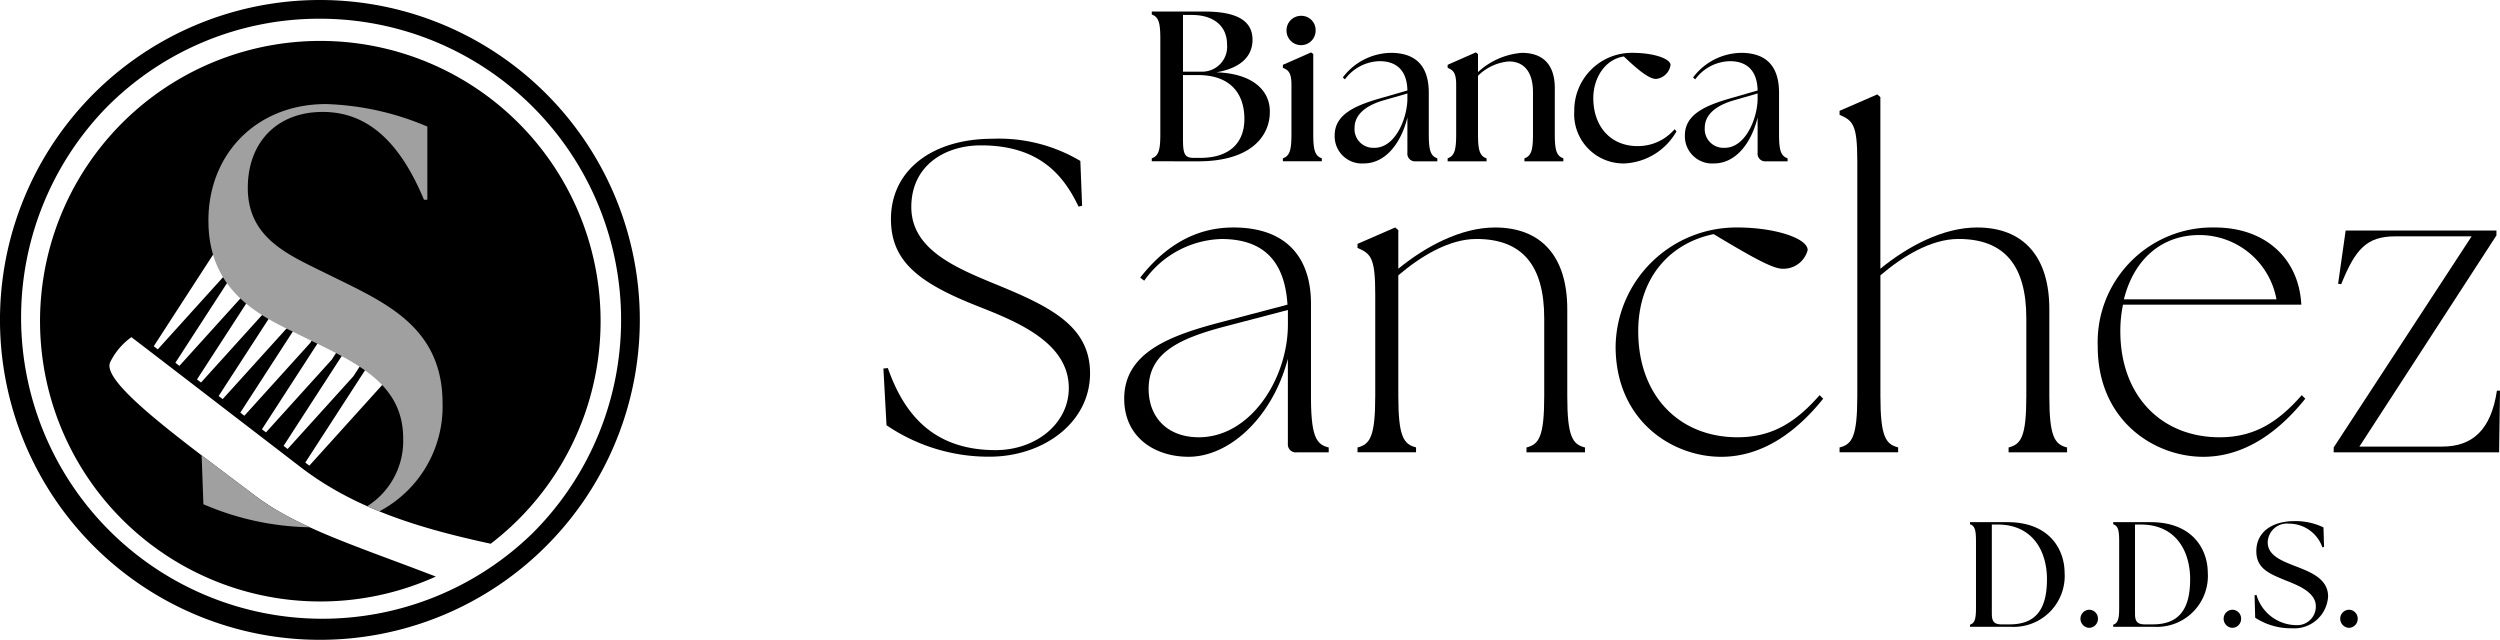
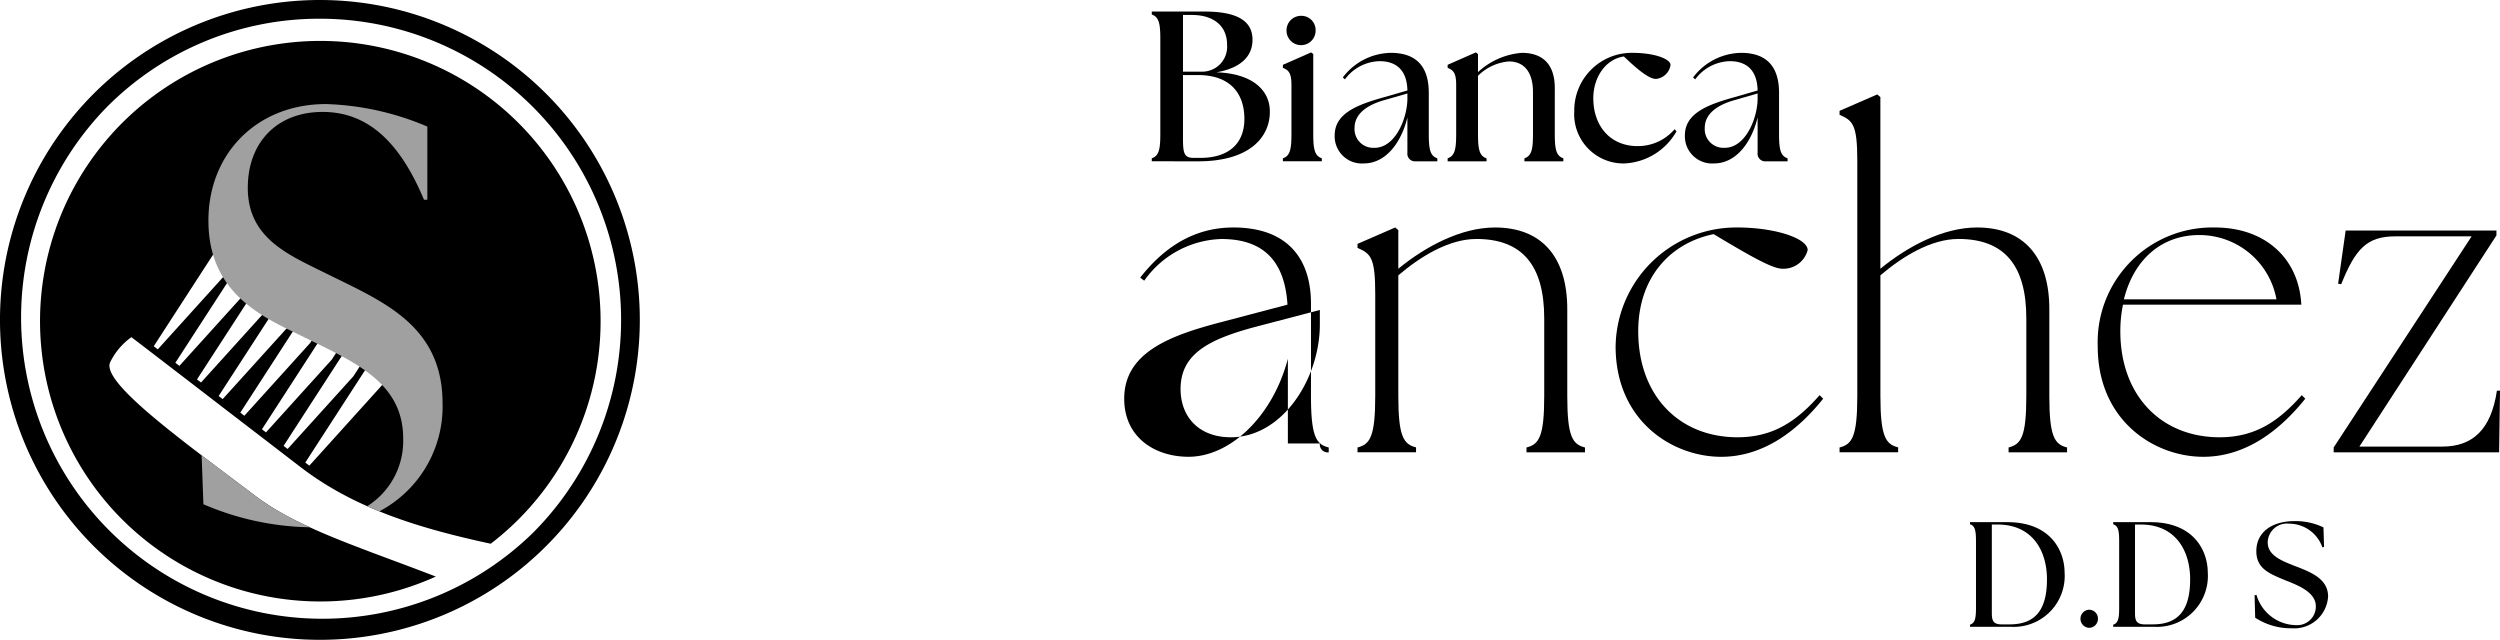
<svg xmlns="http://www.w3.org/2000/svg" width="261.205" height="66.851" viewBox="0 0 261.205 66.851">
  <defs>
    <clipPath id="clip-path">
      <rect id="Rectangle_231" data-name="Rectangle 231" width="261.205" height="66.851" fill="none" />
    </clipPath>
  </defs>
  <g id="Group_189" data-name="Group 189" transform="translate(0 0)">
    <g id="Group_188" data-name="Group 188" transform="translate(0 0)" clip-path="url(#clip-path)">
-       <path id="Path_2096" data-name="Path 2096" d="M81.1,42.624l-.325-5.932.464-.046c1.575,4.448,4.448,8.572,11.26,8.572,4.218,0,7.647-2.78,7.647-6.488,0-4.726-5.329-6.9-9.453-8.526-6.256-2.457-9.13-4.727-9.13-9.13,0-5.1,4.31-8.387,10.612-8.387a16.632,16.632,0,0,1,9.176,2.317l.185,4.68-.37.093c-1.529-3.2-4.031-6.4-10.2-6.4-3.8,0-7.275,2.132-7.275,6.441,0,4.541,4.866,6.441,9.129,8.2,5.515,2.271,9.546,4.31,9.546,9.176,0,5.144-4.866,8.712-10.52,8.712a18.972,18.972,0,0,1-10.75-3.29" transform="translate(11.525 1.811)" />
-       <path id="Path_2097" data-name="Path 2097" d="M119.892,43.367V34.516c-1.575,6.024-6.024,10.241-10.38,10.241-3.475,0-6.719-1.992-6.719-6.07,0-4.866,4.866-6.626,10.2-8.017l6.858-1.808c-.278-4.494-2.456-6.858-6.905-6.858a10.232,10.232,0,0,0-8.063,4.356l-.417-.323c2.688-3.43,5.885-5.237,9.731-5.237,5.607,0,8.11,3.2,8.11,7.97v9.64c0,4.262.556,5.051,1.853,5.375v.51h-3.337a.832.832,0,0,1-.927-.927m-9.314-.649c5.422,0,9.268-6.117,9.314-11.678V29.418l-6.719,1.761c-4.866,1.3-7.878,2.827-7.832,6.581.047,2.965,2.04,4.958,5.237,4.958" transform="translate(14.667 2.968)" />
+       <path id="Path_2097" data-name="Path 2097" d="M119.892,43.367V34.516c-1.575,6.024-6.024,10.241-10.38,10.241-3.475,0-6.719-1.992-6.719-6.07,0-4.866,4.866-6.626,10.2-8.017l6.858-1.808c-.278-4.494-2.456-6.858-6.905-6.858a10.232,10.232,0,0,0-8.063,4.356l-.417-.323c2.688-3.43,5.885-5.237,9.731-5.237,5.607,0,8.11,3.2,8.11,7.97v9.64c0,4.262.556,5.051,1.853,5.375v.51a.832.832,0,0,1-.927-.927m-9.314-.649c5.422,0,9.268-6.117,9.314-11.678V29.418l-6.719,1.761c-4.866,1.3-7.878,2.827-7.832,6.581.047,2.965,2.04,4.958,5.237,4.958" transform="translate(14.667 2.968)" />
      <path id="Path_2098" data-name="Path 2098" d="M124.124,43.784c1.3-.325,1.853-1.112,1.853-5.375V27.75c0-3.8-.463-4.217-1.853-4.819v-.418l3.939-1.714.325.278v4.033c2.827-2.317,6.534-4.31,10.1-4.31,4.866,0,7.553,3.059,7.553,8.527v9.083c0,4.263.556,5.051,1.853,5.375v.51H141.78v-.51c1.3-.325,1.853-1.112,1.853-5.375V30.3c0-5.515-2.271-8.3-7.09-8.3-2.918,0-5.931,1.9-8.155,3.8v12.6c0,4.263.555,5.051,1.853,5.375v.51h-6.117Z" transform="translate(17.711 2.968)" />
      <path id="Path_2099" data-name="Path 2099" d="M147.725,33.218A12.61,12.61,0,0,1,160.468,20.8c3.846,0,7.322,1.112,7.322,2.363a2.61,2.61,0,0,1-2.642,1.946c-1.019,0-3.243-1.251-7.182-3.614-4.542.927-7.879,4.541-7.879,10.148,0,6.719,4.263,11.076,10.38,11.076,3.754,0,6.21-1.715,8.574-4.4l.37.37c-2.6,3.244-6.163,6.071-10.658,6.071-5.1,0-11.029-3.754-11.029-11.539" transform="translate(21.078 2.968)" />
      <path id="Path_2100" data-name="Path 2100" d="M168.2,45.52c1.3-.325,1.853-1.112,1.853-5.375V15.584c0-3.8-.463-4.217-1.853-4.82v-.417l3.939-1.714.325.278V26.845c2.827-2.317,6.534-4.31,10.1-4.31,4.866,0,7.553,3.059,7.553,8.527v9.083c0,4.263.556,5.051,1.853,5.375v.51H185.86v-.51c1.3-.325,1.853-1.112,1.853-5.375v-8.11c0-5.515-2.271-8.3-7.09-8.3-2.918,0-5.931,1.9-8.155,3.8v12.6c0,4.263.555,5.051,1.853,5.375v.51H168.2Z" transform="translate(24.001 1.232)" />
      <path id="Path_2101" data-name="Path 2101" d="M191.807,33.219A11.983,11.983,0,0,1,204.039,20.8c5.329,0,8.8,3.29,9.038,8.064h-18.63a13.557,13.557,0,0,0-.278,2.78c0,6.719,4.263,11.075,10.38,11.075,3.754,0,6.211-1.714,8.575-4.4l.369.37c-2.6,3.244-6.161,6.07-10.658,6.07-5.1,0-11.028-3.753-11.028-11.538m18.675-4.912a8.182,8.182,0,0,0-8.064-6.719c-3.986,0-6.858,2.6-7.878,6.719Z" transform="translate(27.368 2.968)" />
      <path id="Path_2102" data-name="Path 2102" d="M213.38,43.744l14.412-22.058h-7.97c-2.966,0-4.171,1.3-5.654,5l-.325-.046.788-5.561h15.755v.51L216.068,43.651h8.666c3.15,0,5.1-1.761,5.7-5.839h.325l-.093,6.441H213.38Z" transform="translate(30.447 3.008)" />
      <path id="Path_2103" data-name="Path 2103" d="M105.312,16.7v-.313c.737-.246.894-.916.894-2.525V3.894c0-1.609-.157-2.28-.894-2.525V1.056h5.52c3.666,0,5.006,1.14,5.006,2.95,0,1.52-.961,2.906-3.777,3.4,3.687.112,5.565,1.81,5.587,4.045.046,2.616-1.988,5.253-7.487,5.253Zm7.867-12.181c0-1.967-1.408-3.107-3.689-3.107h-.916V7.336h1.989a2.6,2.6,0,0,0,2.616-2.816m1.81,7.755c0-2.682-1.5-4.582-4.828-4.582h-1.587V14.4c0,1.609.2,1.945,1.162,1.945h.626c3.219,0,4.627-1.7,4.627-4.068" transform="translate(15.027 0.151)" />
      <path id="Path_2104" data-name="Path 2104" d="M117.3,16.333c.738-.246.895-.916.895-2.525V8.666c0-1.319-.336-1.541-.895-1.788V6.566l2.95-1.3.224.179v8.359c0,1.609.157,2.28.894,2.525v.313H117.3Zm.381-13.343a1.513,1.513,0,0,1,1.52-1.543,1.486,1.486,0,0,1,1.52,1.543,1.52,1.52,0,1,1-3.04,0" transform="translate(16.738 0.207)" />
      <path id="Path_2105" data-name="Path 2105" d="M129.635,15.269V11.582c-.626,2.593-2.235,4.805-4.559,4.805a2.843,2.843,0,0,1-3.04-2.928c0-2.3,2.347-3.2,5.118-3.979l2.481-.715c-.045-2.212-1.251-3.062-2.906-3.062a4.623,4.623,0,0,0-3.62,1.9l-.224-.2a6.429,6.429,0,0,1,5.006-2.571c2.7,0,3.979,1.453,3.979,4.18v4.314c0,1.61.157,2.28.894,2.525v.313h-2.235a.8.8,0,0,1-.894-.894m-3.442-.514c2.191,0,3.42-3.084,3.442-5.1v-.58l-2.392.692c-1.05.29-3.129,1.051-3.129,2.906a1.952,1.952,0,0,0,2.079,2.079" transform="translate(17.413 0.689)" />
      <path id="Path_2106" data-name="Path 2106" d="M132.365,15.855c.736-.245.892-.915.892-2.525V8.189c0-1.319-.334-1.541-.892-1.787V6.088l2.949-1.3.223.179V6.849a7.617,7.617,0,0,1,4.582-2.011c2.057,0,3.442,1.073,3.442,3.687V13.33c0,1.61.157,2.281.895,2.525v.314h-4.068v-.314c.737-.245.894-.915.894-2.525v-4.4c0-2.011-.872-3.195-2.525-3.195a5.177,5.177,0,0,0-3.219,1.5v6.1c0,1.61.157,2.281.895,2.525v.314h-4.067Z" transform="translate(18.887 0.684)" />
      <path id="Path_2107" data-name="Path 2107" d="M143.945,11a6.011,6.011,0,0,1,6.033-6.169c2.392,0,4.023.649,4.023,1.274a1.709,1.709,0,0,1-1.519,1.453c-.627,0-1.633-.694-3.354-2.347-1.944.29-3.195,2.212-3.195,4.358,0,2.929,1.786,5.007,4.626,5.007a5.035,5.035,0,0,0,3.867-1.767l.2.224a6.609,6.609,0,0,1-5.388,3.353,5.148,5.148,0,0,1-5.3-5.387" transform="translate(20.539 0.689)" />
      <path id="Path_2108" data-name="Path 2108" d="M161.657,15.269V11.582c-.626,2.593-2.235,4.805-4.559,4.805a2.843,2.843,0,0,1-3.04-2.928c0-2.3,2.347-3.2,5.118-3.979l2.481-.715c-.045-2.212-1.251-3.062-2.9-3.062a4.624,4.624,0,0,0-3.621,1.9l-.224-.2a6.429,6.429,0,0,1,5.006-2.571c2.7,0,3.979,1.453,3.979,4.18v4.314c0,1.61.157,2.28.894,2.525v.313H162.55a.8.8,0,0,1-.894-.894m-3.442-.514c2.191,0,3.42-3.084,3.442-5.1v-.58l-2.392.692c-1.05.29-3.129,1.051-3.129,2.906a1.952,1.952,0,0,0,2.079,2.079" transform="translate(21.982 0.689)" />
      <path id="Path_2109" data-name="Path 2109" d="M180.129,58.675v-.218c.515-.173.624-.641.624-1.765V49.727c0-1.124-.109-1.593-.624-1.764v-.219h3.9c4.5,0,5.966,2.952,5.982,5.247a5.325,5.325,0,0,1-5.638,5.685Zm8.042-4.919c0-3.2-1.656-5.763-5.138-5.763h-.625v9.292c0,.734.157,1.139,1.015,1.139h.843c2.515,0,3.9-1.327,3.9-4.669" transform="translate(25.702 6.812)" />
      <path id="Path_2110" data-name="Path 2110" d="M190.228,56.689a.937.937,0,0,1,.921-.937.923.923,0,0,1,.906.937.937.937,0,0,1-.906.953.951.951,0,0,1-.921-.953" transform="translate(27.143 7.955)" />
      <path id="Path_2111" data-name="Path 2111" d="M193.221,58.675v-.218c.515-.173.624-.641.624-1.765V49.727c0-1.124-.109-1.593-.624-1.764v-.219h3.9c4.5,0,5.966,2.952,5.982,5.247a5.325,5.325,0,0,1-5.638,5.685Zm8.042-4.919c0-3.2-1.656-5.763-5.138-5.763H195.5v9.292c0,.734.157,1.139,1.015,1.139h.843c2.515,0,3.9-1.327,3.9-4.669" transform="translate(27.57 6.812)" />
-       <path id="Path_2112" data-name="Path 2112" d="M203.319,56.689a.937.937,0,0,1,.921-.937.923.923,0,0,1,.906.937.937.937,0,0,1-.906.953.951.951,0,0,1-.921-.953" transform="translate(29.011 7.955)" />
      <path id="Path_2113" data-name="Path 2113" d="M206.211,57.736l-.063-2.343.2-.031a4.37,4.37,0,0,0,4.123,3.154,1.946,1.946,0,0,0,2.077-1.968c0-1.53-2.015-2.249-3.265-2.748-1.608-.672-2.952-1.2-2.952-3.014,0-1.937,1.562-3.139,4.014-3.139a6.752,6.752,0,0,1,3,.656l.062,2.031-.171.062a3.692,3.692,0,0,0-3.483-2.482,2.013,2.013,0,0,0-2.233,1.967c0,1.391,1.577,1.953,2.827,2.452,1.593.609,3.482,1.312,3.482,3.186a3.534,3.534,0,0,1-3.763,3.326,6.824,6.824,0,0,1-3.858-1.108" transform="translate(29.415 6.799)" />
-       <path id="Path_2114" data-name="Path 2114" d="M213.979,56.689a.937.937,0,0,1,.921-.937.923.923,0,0,1,.906.937.937.937,0,0,1-.906.953.951.951,0,0,1-.921-.953" transform="translate(30.532 7.955)" />
      <path id="Path_2115" data-name="Path 2115" d="M40.5,58.029c-5.992-2.237-10.725-4-14.316-6.714-.695-.524-1.385-1.043-2.064-1.554-7.212-5.423-14.022-10.545-13.1-12.434a6.97,6.97,0,0,1,2.209-2.6l1.44,1.1,1.406,1.079.856.658,1.406,1.079.857.657,1.4,1.079.857.658,1.4,1.079.857.658,1.406,1.079.856.658,1.406,1.079.857.657,1.4,1.079.857.658.439.336c5.8,4.454,12.791,6.462,19.842,7.99a29.284,29.284,0,1,0-5.735,3.431c-1.605-.618-3.122-1.185-4.543-1.716m-.248-19.2L31.823,48.15c-.143-.105-.286-.21-.427-.319l6.831-10.553Zm-2.557-1.963-1.262,1.949-6.874,7.6-.423-.325,6.832-10.554Zm-2.261-1.737-1.263,1.951-6.873,7.6-.423-.323L33.7,33.8Zm-2.261-1.737-1.263,1.952-6.873,7.6-.423-.325,6.831-10.554Zm-2.263-1.736-1.262,1.949-6.874,7.6-.422-.325L29.18,30.332Zm-2.261-1.737-1.263,1.951-6.873,7.6-.423-.323L26.918,28.6Zm-2.261-1.737-1.263,1.951-6.873,7.6-.423-.325L24.656,26.86ZM22.4,25.123l1.728,1.327L22.859,28.4,15.986,36l-.422-.325Z" transform="translate(0.5 0.5)" />
      <path id="Path_2116" data-name="Path 2116" d="M27.232,32.979l3,1.471c4.94,2.411,9.173,4.645,9.173,10a8.05,8.05,0,0,1-3.762,7.084q.629.279,1.266.537A12.376,12.376,0,0,0,43.522,40.8c0-7.233-4.882-10-10-12.526l-3-1.471c-3.587-1.764-7.351-3.587-7.351-8.527,0-4.764,3.058-7.939,7.822-7.939,4.469,0,7.939,2.822,10.585,9.173h.353V11.867A29.239,29.239,0,0,0,31.349,9.514c-7.234,0-12.292,5.175-12.292,12.174,0,6.586,4.235,9.349,8.175,11.291" transform="translate(2.719 1.358)" fill="#a0a0a0" />
      <path id="Path_2117" data-name="Path 2117" d="M26.056,47.223a20.347,20.347,0,0,1-2-1.35q-1.042-.787-2.064-1.554c-1.209-.91-2.405-1.809-3.556-2.688l.185,5.112a29.287,29.287,0,0,0,11.132,2.409,36.351,36.351,0,0,1-3.693-1.93" transform="translate(2.63 5.94)" fill="#a0a0a0" />
      <path id="Path_2118" data-name="Path 2118" d="M33.425,1.956A31.469,31.469,0,0,1,55.677,55.677a31.47,31.47,0,0,1-44.505-44.5A31.263,31.263,0,0,1,33.425,1.956m0-1.956A33.425,33.425,0,1,0,66.849,33.425,33.425,33.425,0,0,0,33.425,0" transform="translate(0 0)" />
    </g>
  </g>
</svg>